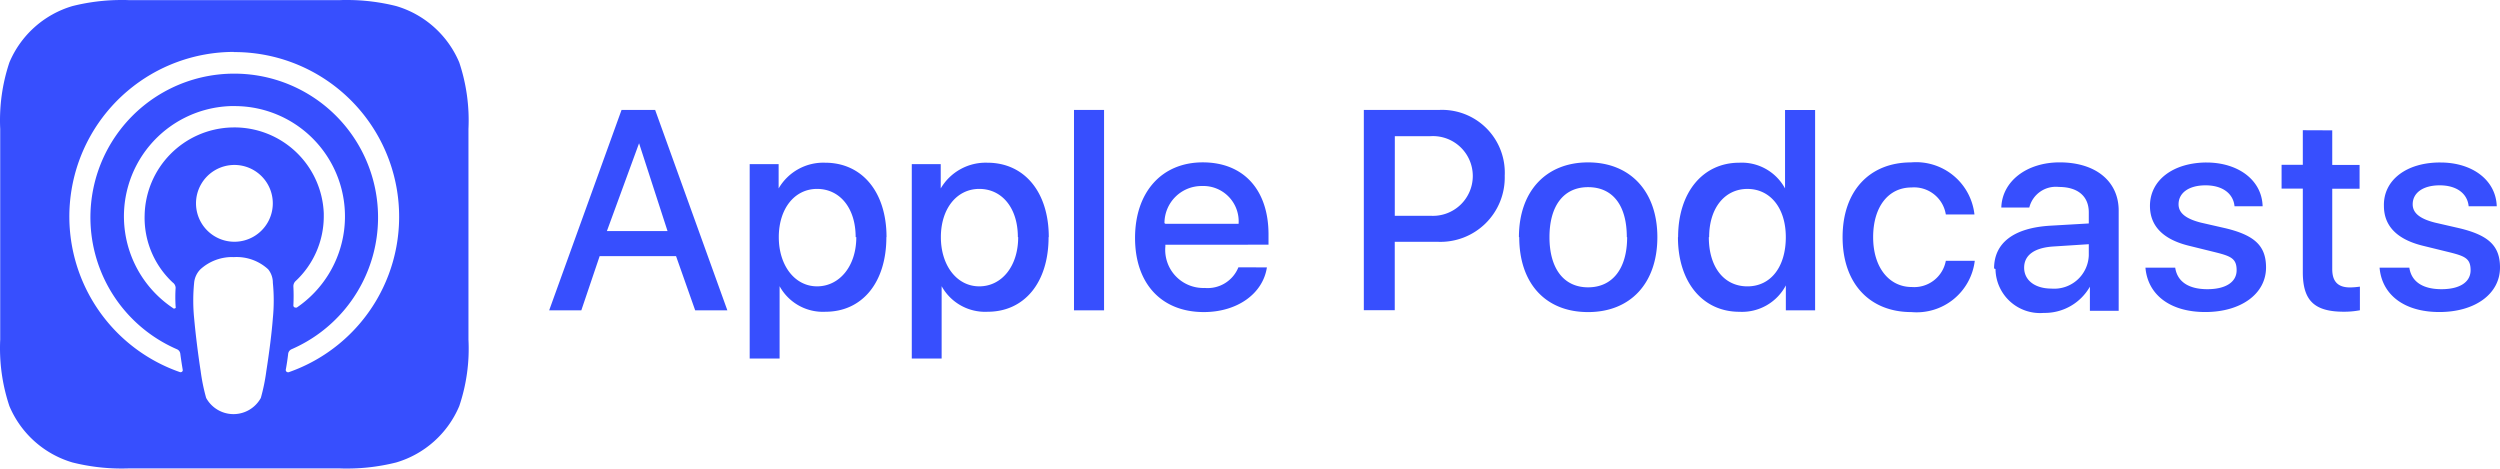
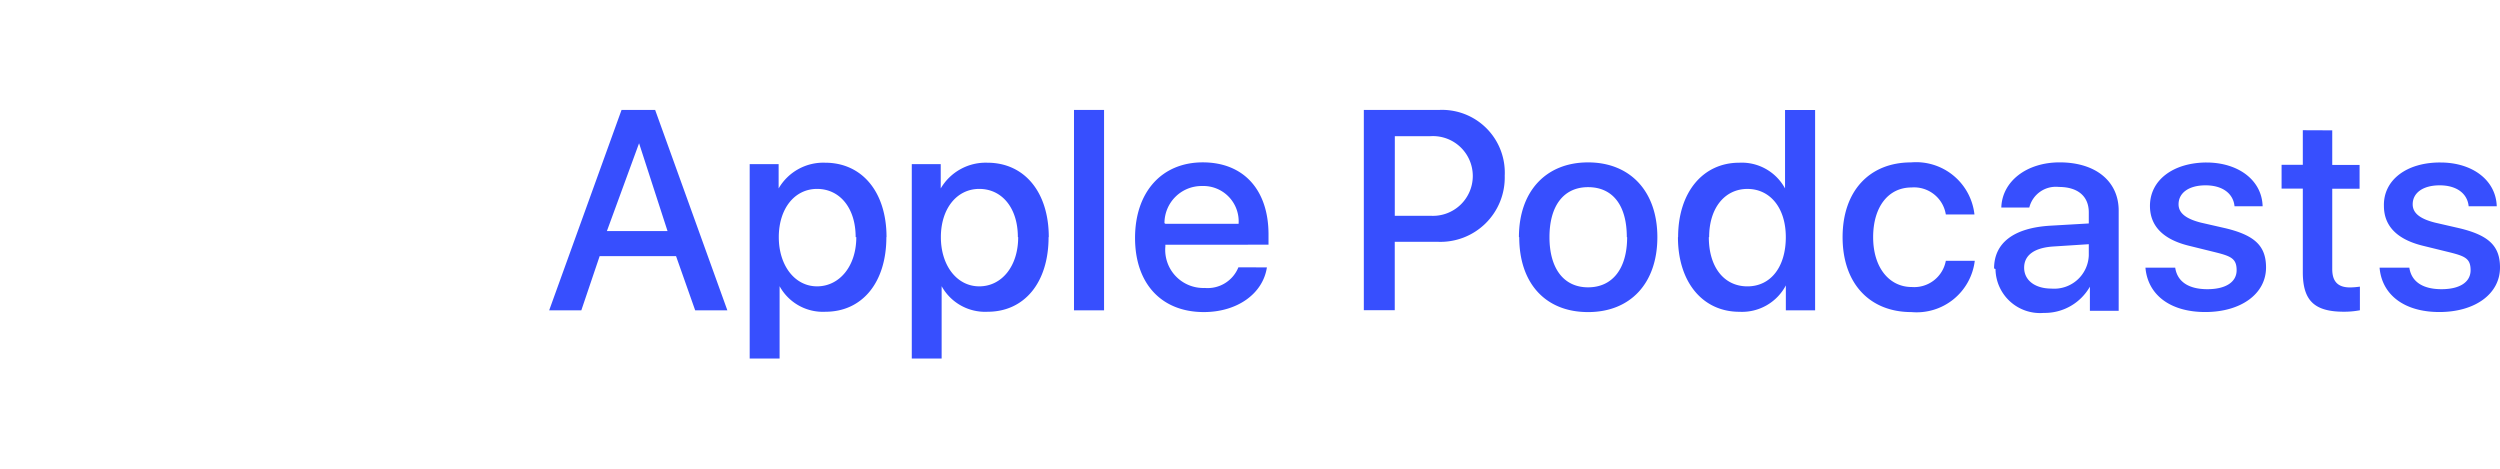
<svg xmlns="http://www.w3.org/2000/svg" id="apple_podcast_logo" data-name="apple podcast logo" width="266.955" height="50.03" viewBox="0 0 266.955 50.03">
  <path id="Path_13584" data-name="Path 13584" d="M109.958,157.882H101.8l-1.957,5.786H96.41l7.727-21.395h3.589l7.71,21.395H112Zm-7.383-2.679h6.473l-3.039-9.375h0Zm29.842.652c0,4.859-2.593,7.967-6.508,7.967a5.271,5.271,0,0,1-4.894-2.73h0v7.727h-3.194V148.06h3.091v2.593h0a5.512,5.512,0,0,1,4.962-2.747c3.949,0,6.559,3.125,6.559,7.95Zm-3.28,0c0-3.142-1.717-5.151-4.121-5.151s-4.087,2.112-4.087,5.151,1.717,5.254,4.087,5.254,4.19-2.129,4.19-5.254Zm20.6,0c0,4.859-2.593,7.967-6.508,7.967a5.306,5.306,0,0,1-4.911-2.73h0v7.727H135.13V148.06h3.091v2.593h0a5.563,5.563,0,0,1,4.979-2.747c3.949,0,6.559,3.125,6.559,7.95Zm-3.28,0c0-3.142-1.717-5.151-4.121-5.151s-4.1,2.112-4.1,5.151,1.717,5.254,4.1,5.254,4.155-2.129,4.155-5.254Zm5.993-13.582h3.211v21.395h-3.211Zm20.6,16.81c-.429,2.833-3.194,4.773-6.731,4.773-4.533,0-7.349-3.039-7.349-7.916s2.833-8.07,7.229-8.07,7.023,2.971,7.023,7.692v1.1H162.208v.189a4.069,4.069,0,0,0,4.207,4.43,3.537,3.537,0,0,0,3.589-2.2Zm-10.835-4.653h7.813a3.778,3.778,0,0,0-3.932-4.035,3.966,3.966,0,0,0-3.984,3.966Zm29.19-12.157a6.7,6.7,0,0,1,7.04,7.023,6.868,6.868,0,0,1-7.143,7.057h-4.6v7.3H183.4V142.274Zm-4.7,11.3h3.812a4.258,4.258,0,1,0,0-8.5H186.71Zm13.256,2.284c0-4.894,2.885-7.984,7.383-7.984s7.4,3.091,7.4,7.984-2.85,8-7.4,8-7.349-3.074-7.349-8Zm11.521,0c0-3.434-1.528-5.34-4.138-5.34s-4.121,1.992-4.121,5.34,1.528,5.357,4.121,5.357,4.172-1.975,4.172-5.357Zm5.477,0c0-4.808,2.661-7.95,6.525-7.95a5.254,5.254,0,0,1,4.894,2.747h0v-8.379h3.211v21.395h-3.125v-2.661h0a5.289,5.289,0,0,1-4.962,2.816c-3.9,0-6.559-3.142-6.559-7.967Zm3.28,0c0,3.211,1.631,5.254,4.121,5.254s4.1-2.078,4.1-5.254-1.717-5.151-4.1-5.151-4.087,1.992-4.087,5.151Zm25.309-2.421a3.434,3.434,0,0,0-3.675-2.885c-2.455,0-4.087,2.06-4.087,5.306s1.717,5.323,4.121,5.323a3.434,3.434,0,0,0,3.64-2.8h3.091a6.25,6.25,0,0,1-6.765,5.477c-4.447,0-7.349-3.039-7.349-8s2.9-7.984,7.315-7.984a6.267,6.267,0,0,1,6.765,5.563ZM250.7,159.2c0-2.73,2.095-4.327,5.975-4.567l4.138-.24v-1.185c0-1.717-1.168-2.713-3.194-2.713a2.919,2.919,0,0,0-3.159,2.2h-2.988c.086-2.8,2.7-4.825,6.233-4.825,3.829,0,6.3,2.009,6.3,5.151v10.7h-3.074v-2.576h0a5.546,5.546,0,0,1-4.928,2.8,4.756,4.756,0,0,1-5.151-4.688Zm10.113-1.391v-1.2l-3.726.24c-2.078.12-3.177.927-3.177,2.267s1.15,2.232,2.919,2.232a3.692,3.692,0,0,0,3.984-3.537Zm12.552-9.925c3.434,0,5.941,1.906,6.01,4.67h-3c-.137-1.374-1.3-2.232-3.091-2.232s-2.885.807-2.885,2.026c0,.927.773,1.545,2.387,1.957l2.627.6c3.142.755,4.327,1.906,4.327,4.19,0,2.816-2.679,4.756-6.49,4.756s-6.147-1.889-6.387-4.739h3.177c.223,1.494,1.425,2.3,3.434,2.3s3.125-.79,3.125-2.026-.6-1.494-2.232-1.906l-2.782-.687c-2.816-.67-4.241-2.112-4.241-4.275,0-2.747,2.473-4.636,6.1-4.636Zm13.445-3.434v3.692h2.919v2.541h-2.919v8.585c0,1.322.6,1.957,1.906,1.957a8.309,8.309,0,0,0,1.047-.086v2.524a9.014,9.014,0,0,1-1.717.155c-3.142,0-4.379-1.185-4.379-4.224V150.67h-2.267v-2.541h2.267v-3.692Zm11.556,3.434c3.434,0,5.924,1.906,6.01,4.67h-3c-.137-1.374-1.3-2.232-3.091-2.232s-2.885.807-2.885,2.026c0,.927.755,1.545,2.387,1.957l2.61.6c3.142.755,4.327,1.906,4.327,4.19,0,2.816-2.661,4.756-6.473,4.756s-6.147-1.889-6.387-4.739h3.177c.223,1.494,1.425,2.3,3.434,2.3s3.108-.79,3.108-2.026-.584-1.494-2.215-1.906l-2.8-.687c-2.816-.67-4.241-2.112-4.241-4.275-.069-2.747,2.4-4.636,5.992-4.636Z" transform="translate(-37.768 -130.532)" fill="#374FFE" />
-   <path id="Exclusion_2" data-name="Exclusion 2" d="M12.981,50.03a21.525,21.525,0,0,1-5.25-.65A10.542,10.542,0,0,1,1,43.353a19.5,19.5,0,0,1-.978-7.092V13.768A19.5,19.5,0,0,1,1,6.677,10.543,10.543,0,0,1,7.731.65,21.512,21.512,0,0,1,12.978,0c.265,0,.533,0,.8.015H36.269C36.533,0,36.8,0,37.066,0a21.512,21.512,0,0,1,5.247.65,10.543,10.543,0,0,1,6.731,6.027,19.5,19.5,0,0,1,.979,7.091V36.262a19.136,19.136,0,0,1-.979,7.092,10.544,10.544,0,0,1-6.731,6.027,21.489,21.489,0,0,1-5.242.65c-.26,0-.524,0-.785-.014H13.775C13.511,50.025,13.244,50.03,12.981,50.03ZM24.792,27.448a5.039,5.039,0,0,0-3.393,1.31,2.358,2.358,0,0,0-.669,1.442,19.134,19.134,0,0,0,0,3.777c.155,1.722.411,3.787.7,5.667a20.351,20.351,0,0,0,.584,2.85,3.331,3.331,0,0,0,5.838,0,20.377,20.377,0,0,0,.584-2.85c.337-2.16.587-4.172.7-5.667a19.156,19.156,0,0,0,0-3.777,2.273,2.273,0,0,0-.5-1.442,4.967,4.967,0,0,0-3.367-1.312c-.084,0-.171,0-.256.007S24.869,27.448,24.792,27.448Zm.221-19.584a15.349,15.349,0,0,1,6.121,29.428.618.618,0,0,0-.36.464c-.069.6-.156,1.173-.257,1.717a.24.24,0,0,0,.206.275h.1A17.583,17.583,0,0,0,25.044,5.561h-.09l.017-.017A17.583,17.583,0,0,0,19.2,39.73a.241.241,0,0,0,.309-.137.291.291,0,0,0,0-.12c-.1-.6-.19-1.182-.258-1.717a.6.6,0,0,0-.36-.464A15.349,15.349,0,0,1,25.013,7.864Zm-.421,3.466a11.779,11.779,0,0,0-6.147,21.549.206.206,0,0,0,.309,0,.188.188,0,0,0,0-.137,15.737,15.737,0,0,1,0-2.009.733.733,0,0,0-.309-.567,9.445,9.445,0,0,1-3-7.195,9.57,9.57,0,0,1,9.22-9.358c.124,0,.25-.007.374-.007a9.547,9.547,0,0,1,9.534,9.176v.361a9.46,9.46,0,0,1-3.005,6.868.755.755,0,0,0-.24.584,19.817,19.817,0,0,1,0,2.009.224.224,0,0,0,.223.24h.137a11.779,11.779,0,0,0-6.63-21.515h-.461Zm.447,6.284h-.017a4.1,4.1,0,1,0,.017,0Z" transform="translate(0 0)" fill="#374FFE" />
-   <path id="Path_13586" data-name="Path 13586" d="M111.3,178.785a10.543,10.543,0,0,1-6.731,6.027,21.445,21.445,0,0,1-6.027.635H76.033a21.5,21.5,0,0,1-6.044-.635,10.543,10.543,0,0,1-6.731-6.027,19.574,19.574,0,0,1-.979-7.091V149.2a19.574,19.574,0,0,1,.979-7.091,10.543,10.543,0,0,1,6.731-6.027,21.5,21.5,0,0,1,6.044-.635H98.526a21.5,21.5,0,0,1,6.044.635,10.543,10.543,0,0,1,6.731,6.027,19.574,19.574,0,0,1,.979,7.091v22.493a19.214,19.214,0,0,1-.979,7.091Z" transform="translate(-62.257 -135.431)" fill="none" />
</svg>